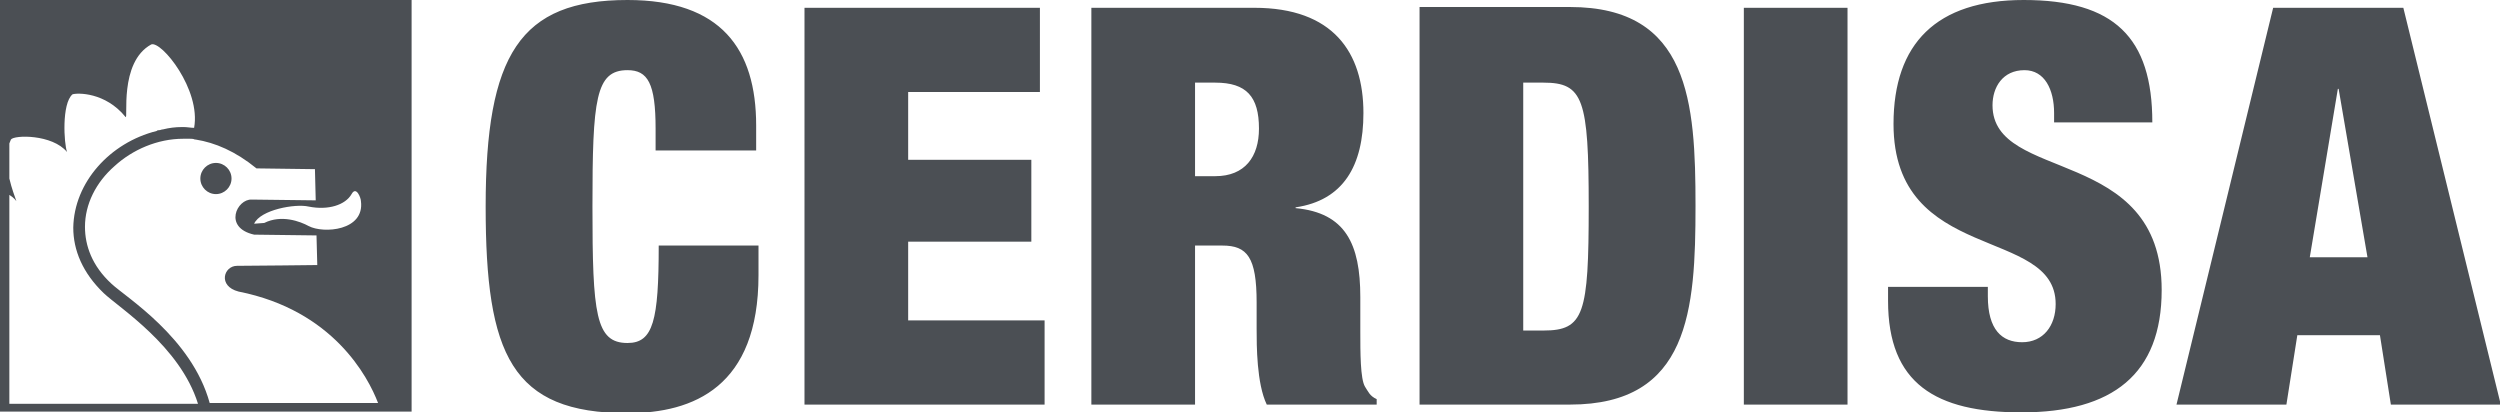
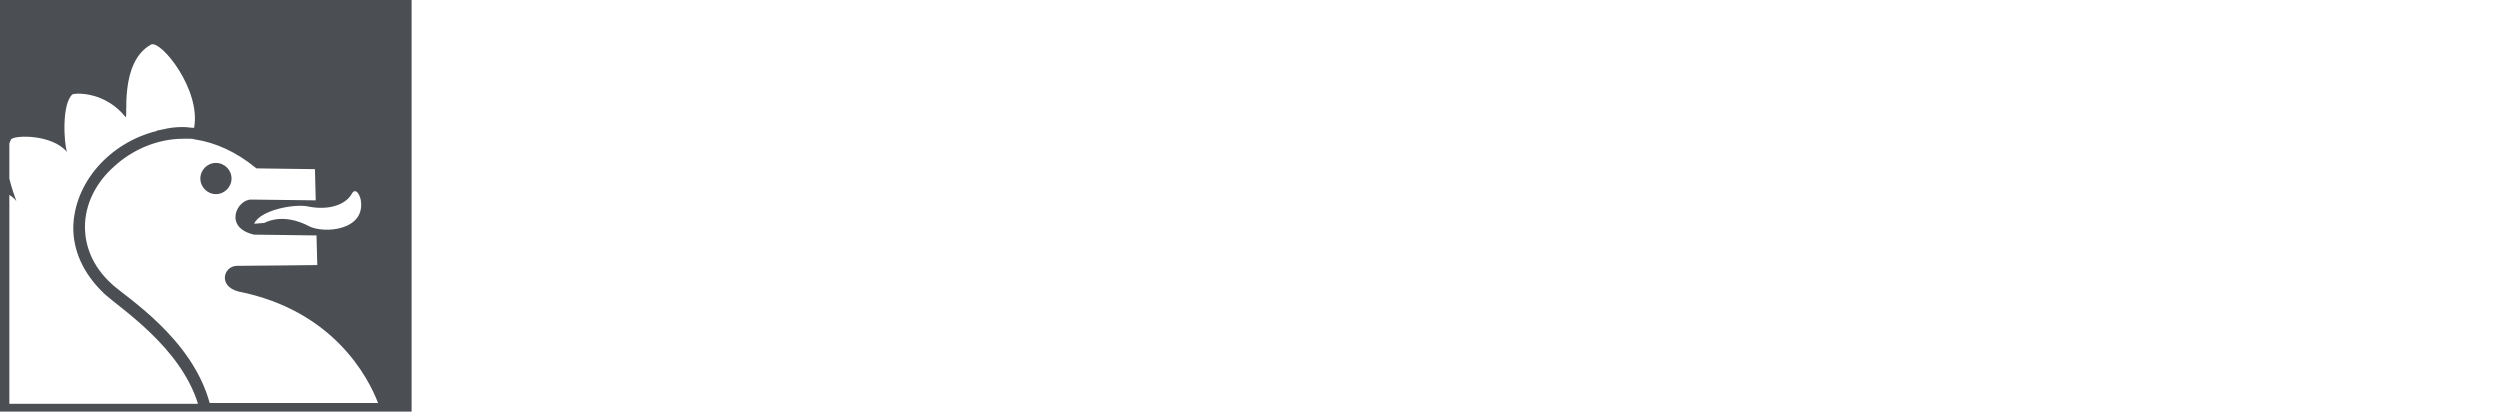
<svg xmlns="http://www.w3.org/2000/svg" version="1.1" id="Livello_1" x="0px" y="0px" viewBox="0 0 320.7 52.9" style="enable-background:new 0 0 320.7 52.9;" xml:space="preserve">
  <style type="text/css">
	.st0{fill:#4B4F54;}
</style>
  <g>
    <path class="st0" d="M52.8,52.9v-1.2V0H0v3v21.2v27.4v1.2h1.2h24.5h1.5h21.7H52.8z M24.9,16.4c-0.4,0-0.9-0.1-1.3-0.1   c-0.1,0-0.2,0-0.3,0c-0.8,0-1.6,0.1-2.4,0.3c-0.2,0-0.3,0.1-0.5,0.1c-0.1,0-0.2,0-0.3,0.1c-6,1.5-10.6,6.6-10.7,12.4   c0,2.9,1.2,5.8,3.9,8.4c2,1.9,9.8,6.8,12.1,14.2H1.2V25c0.3,0.2,0.6,0.4,0.9,0.8c-0.2-0.6-0.6-1.6-0.9-2.9v-4.5   c0.1-0.2,0.1-0.3,0.2-0.5c0.4-0.6,5.3-0.7,7.2,1.6c-0.4-1.1-0.7-6.2,0.7-7.4c0.6-0.2,4.2-0.3,6.8,2.9c0.4,0.5-0.9-7,3.3-9.3   C20.7,5.2,25.8,11.5,24.9,16.4 M39.6,29c-1.1-0.6-3.5-1.5-5.7-0.4l-1.3,0.1c0.8-1.8,5.3-2.6,7-2.2c2.5,0.5,4.7-0.2,5.5-1.6   c0.6-1.1,1.2,0.5,1.2,0.9C46.8,29.6,41.5,30,39.6,29 M48.5,51.7H26.9c-2.3-8.4-10.8-13.6-12.6-15.3c-2.5-2.3-3.4-4.9-3.4-7.3   c0-2.9,1.4-5.7,3.8-7.8c2.3-2.1,5.5-3.5,8.8-3.5c0.3,0,0.6,0,0.9,0c0.2,0,0.4,0,0.6,0.1c0,0,0,0,0.1,0c2.5,0.4,5.1,1.5,7.8,3.7   l7.5,0.1l0.1,4l-8.2-0.1c-1.9-0.1-3.7,3.6,0.3,4.5l8,0.1l0.1,3.8c0,0-8.6,0.1-10.3,0.1c-1.7,0-2.5,2.6,0.2,3.3   C42.7,39.8,47.2,48.3,48.5,51.7 M27.7,24.9c1.1,0,2-0.9,2-2c0-1.1-0.9-2-2-2c-1.1,0-2,0.9-2,2C25.7,24,26.6,24.9,27.7,24.9" />
-     <path class="st0" d="M84.1,19.3H97v-3.2C97,6.3,92.5,0,80.5,0C66.7,0,62.3,7,62.3,26.5c0,19,3.3,26.5,18.2,26.5   c8.5,0,16.8-3.4,16.8-17.7v-3.8H84.5c0,9.6-0.7,12.5-4,12.5c-4.1,0-4.5-3.7-4.5-17.5C76,12.7,76.4,9,80.5,9c2.6,0,3.6,1.7,3.6,7.5   V19.3z M103.2,51.9H134V41.1h-17.5V31h15.8V20.5h-15.8v-8.7h16.9V1h-30.2V51.9z M140,51.9h13.3V31.5h3.5c3.2,0,4.4,1.5,4.4,7.3v3.4   c0,2.1,0,7,1.3,9.7h14.1v-0.7c-0.9-0.4-1.1-1-1.5-1.6c-0.6-1-0.6-4.4-0.6-7.1v-4.4c0-6.8-1.9-10.8-8.3-11.4v-0.1   c6.1-0.9,8.7-5.3,8.7-12.1c0-7.8-3.9-13.5-14-13.5H140V51.9z M153.3,10.6h2.6c4,0,5.6,1.8,5.6,5.9c0,3.6-1.8,6.1-5.6,6.1h-2.6V10.6   z M195.4,10.6h2.6c5.1,0,5.8,2.1,5.8,15.9c0,13.8-0.6,15.9-5.8,15.9h-2.6V10.6z M182.1,51.9h19.3c15.3,0,16.1-12.1,16.1-25.5   c0-13.3-0.8-25.5-16.1-25.5h-19.3V51.9z M223.7,51.9h13.3V1h-13.3V51.9z M276.1,15.7c0-10.9-4.9-15.7-16.5-15.7   c-11.2,0-16.7,5.6-16.7,15.9c0,18,20.8,13.1,20.8,23.1c0,2.8-1.6,4.9-4.3,4.9c-2.6,0-4.4-1.6-4.4-5.9v-1.2h-12.8v1.8   c0,10.6,6.1,14.3,17.1,14.3c11.7,0,18-4.9,18-15.7c0-18.6-21.7-13.7-21.7-23.7c0-2.3,1.3-4.5,4.1-4.5c2.6,0,3.8,2.5,3.8,5.5v1.2   H276.1z M279.2,51.9h14.1l1.4-8.9h10.6l1.4,8.9h14.1L308.3,1h-16.7L279.2,51.9z M303.7,33h-7.4l3.6-21.6h0.1L303.7,33z" />
  </g>
</svg>